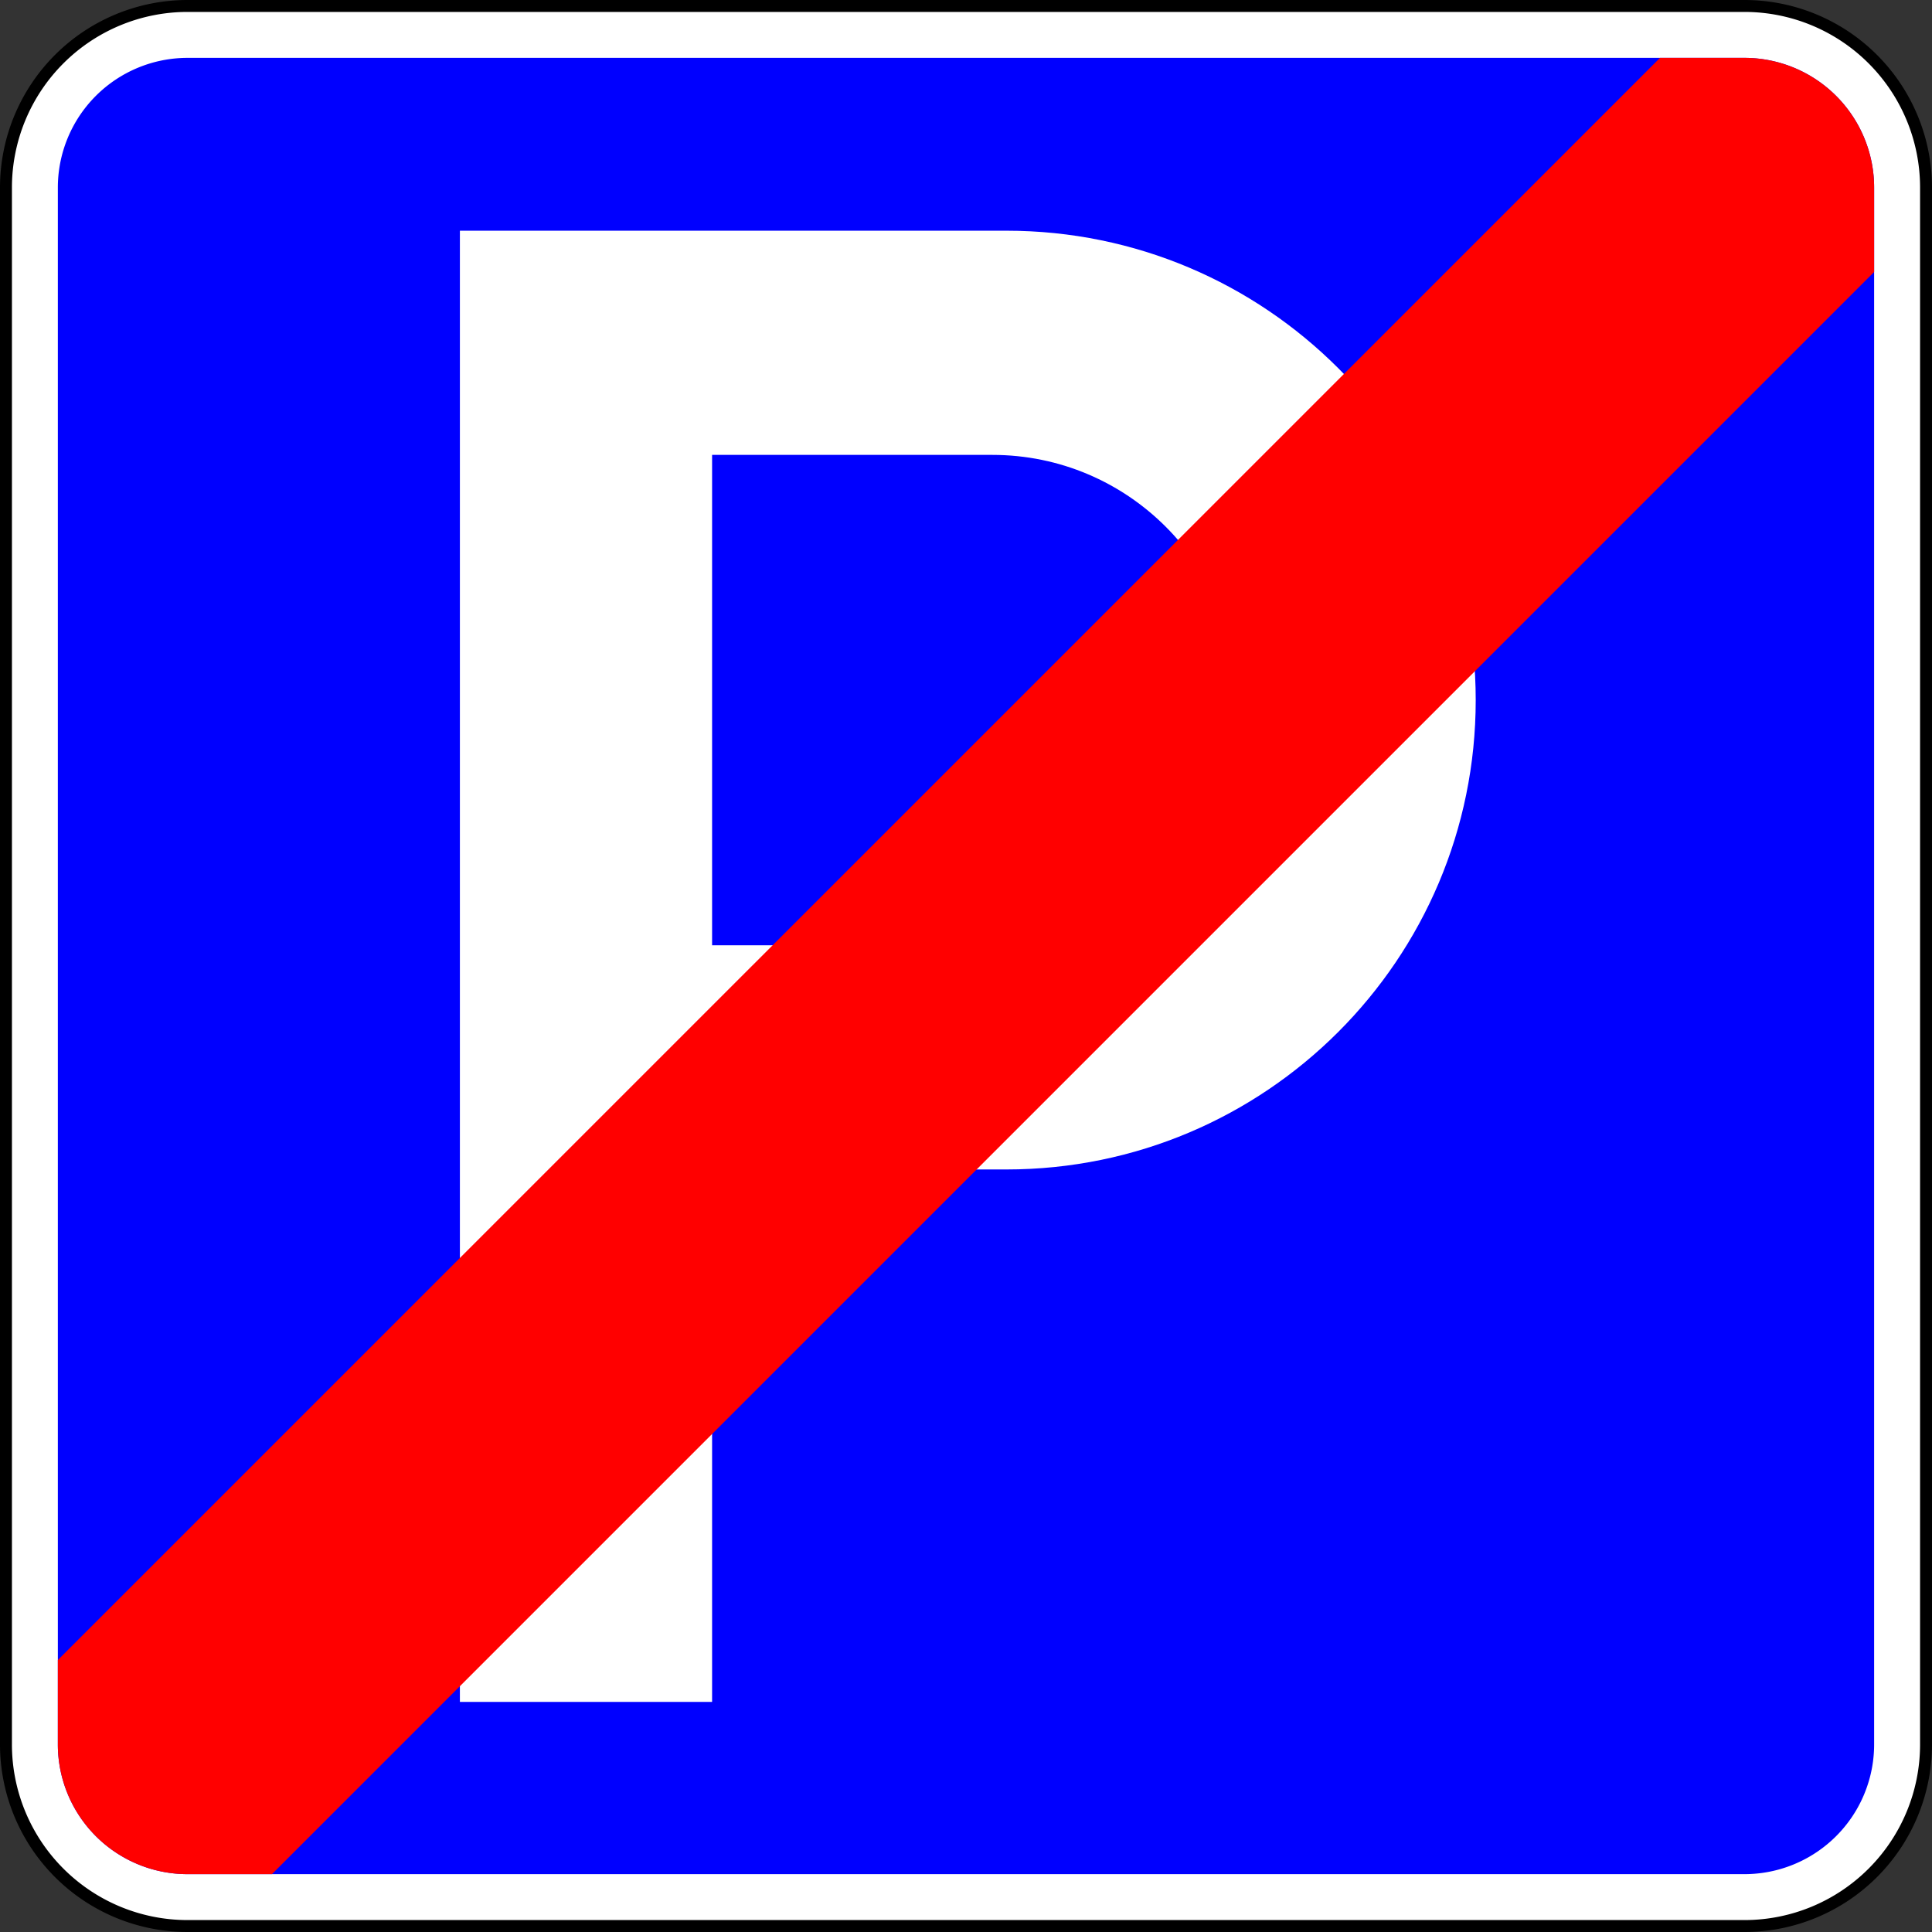
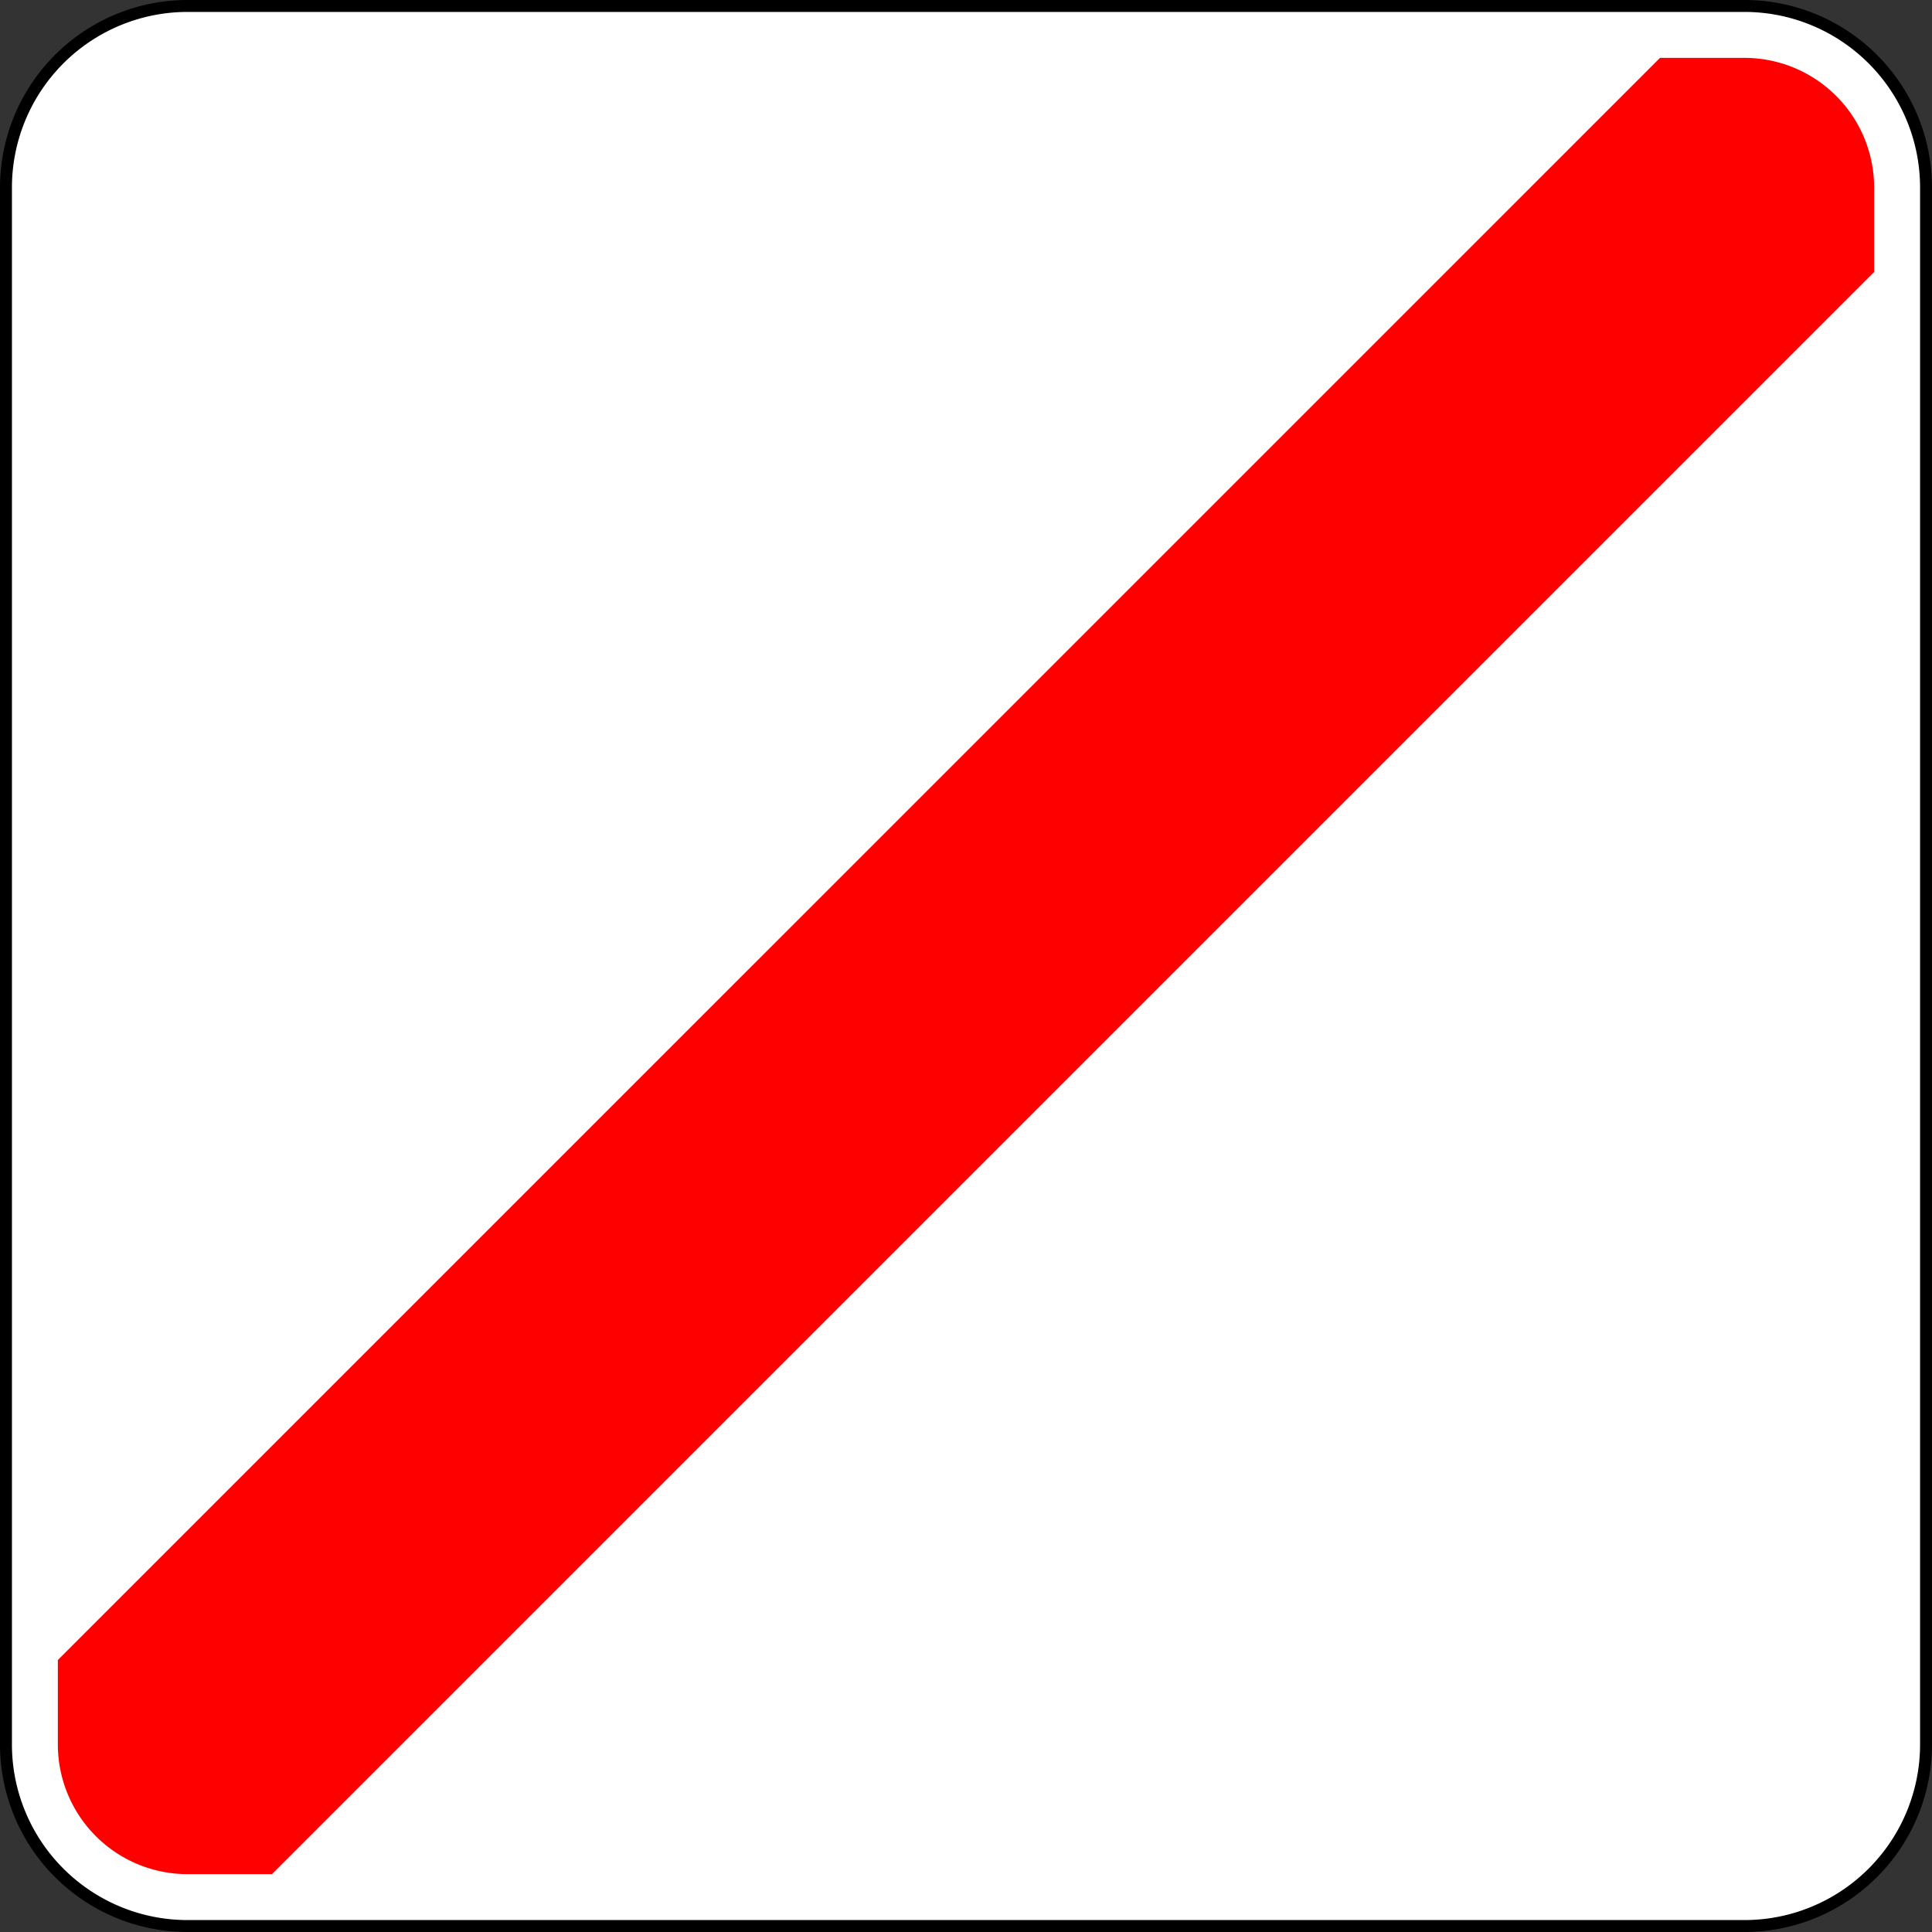
<svg xmlns="http://www.w3.org/2000/svg" width="809.794" height="809.794">
  <rect width="100%" height="100%" fill="#333333" stroke="none" />
  <path d="M-5706.606-4837.18h652.53a76.1 76.1 0 0 0 53.831-22.301 76.1 76.1 0 0 0 22.301-53.831v-652.531c0-20.19-8.02-39.553-22.301-53.832a76.12 76.12 0 0 0-53.83-22.299h-652.53a76.11 76.11 0 0 0-53.831 22.3 76.12 76.12 0 0 0-22.301 53.83v652.532a76.1 76.1 0 0 0 22.3 53.83 76.1 76.1 0 0 0 53.831 22.302z" style="fill:#fff;fill-opacity:1;stroke:#000;stroke-width:5;stroke-linecap:butt;stroke-linejoin:bevel;stroke-miterlimit:22.926;stroke-opacity:1;stroke-dasharray:none" transform="translate(5785.238 5644.474)" />
-   <path d="M-5706.61-4858.928h652.53a54.38 54.38 0 0 0 54.379-54.381v-652.531a54.36 54.36 0 0 0-15.93-38.449 54.37 54.37 0 0 0-38.45-15.93h-652.53a54.38 54.38 0 0 0-54.38 54.379v652.53a54.4 54.4 0 0 0 15.925 38.456 54.4 54.4 0 0 0 38.456 15.926" style="fill:#00f;fill-opacity:1;fill-rule:evenodd;stroke:none" transform="translate(5785.238 5644.474)" />
-   <path d="M-5486.766-4931.13h-105.709v-616.647h229.04c108.654 0 196.738 88.084 196.738 196.745 0 108.65-88.084 196.735-196.738 196.735h-123.33zm117.458-522.676h-117.458v205.546h117.458c56.76 0 102.772-46.013 102.772-102.772 0-56.762-46.011-102.774-102.772-102.774" style="fill:#fff;fill-opacity:1;fill-rule:evenodd;stroke:none" transform="translate(5785.238 5644.474)" />
  <path d="M-5760.992-4948.673v35.364a54.4 54.4 0 0 0 15.926 38.455 54.4 54.4 0 0 0 38.456 15.926h35.363l671.546-671.547v-35.365a54.36 54.36 0 0 0-15.93-38.449 54.37 54.37 0 0 0-38.45-15.93h-35.363z" style="fill:red;fill-opacity:1;fill-rule:evenodd;stroke:none" transform="translate(5785.238 5644.474)" />
</svg>